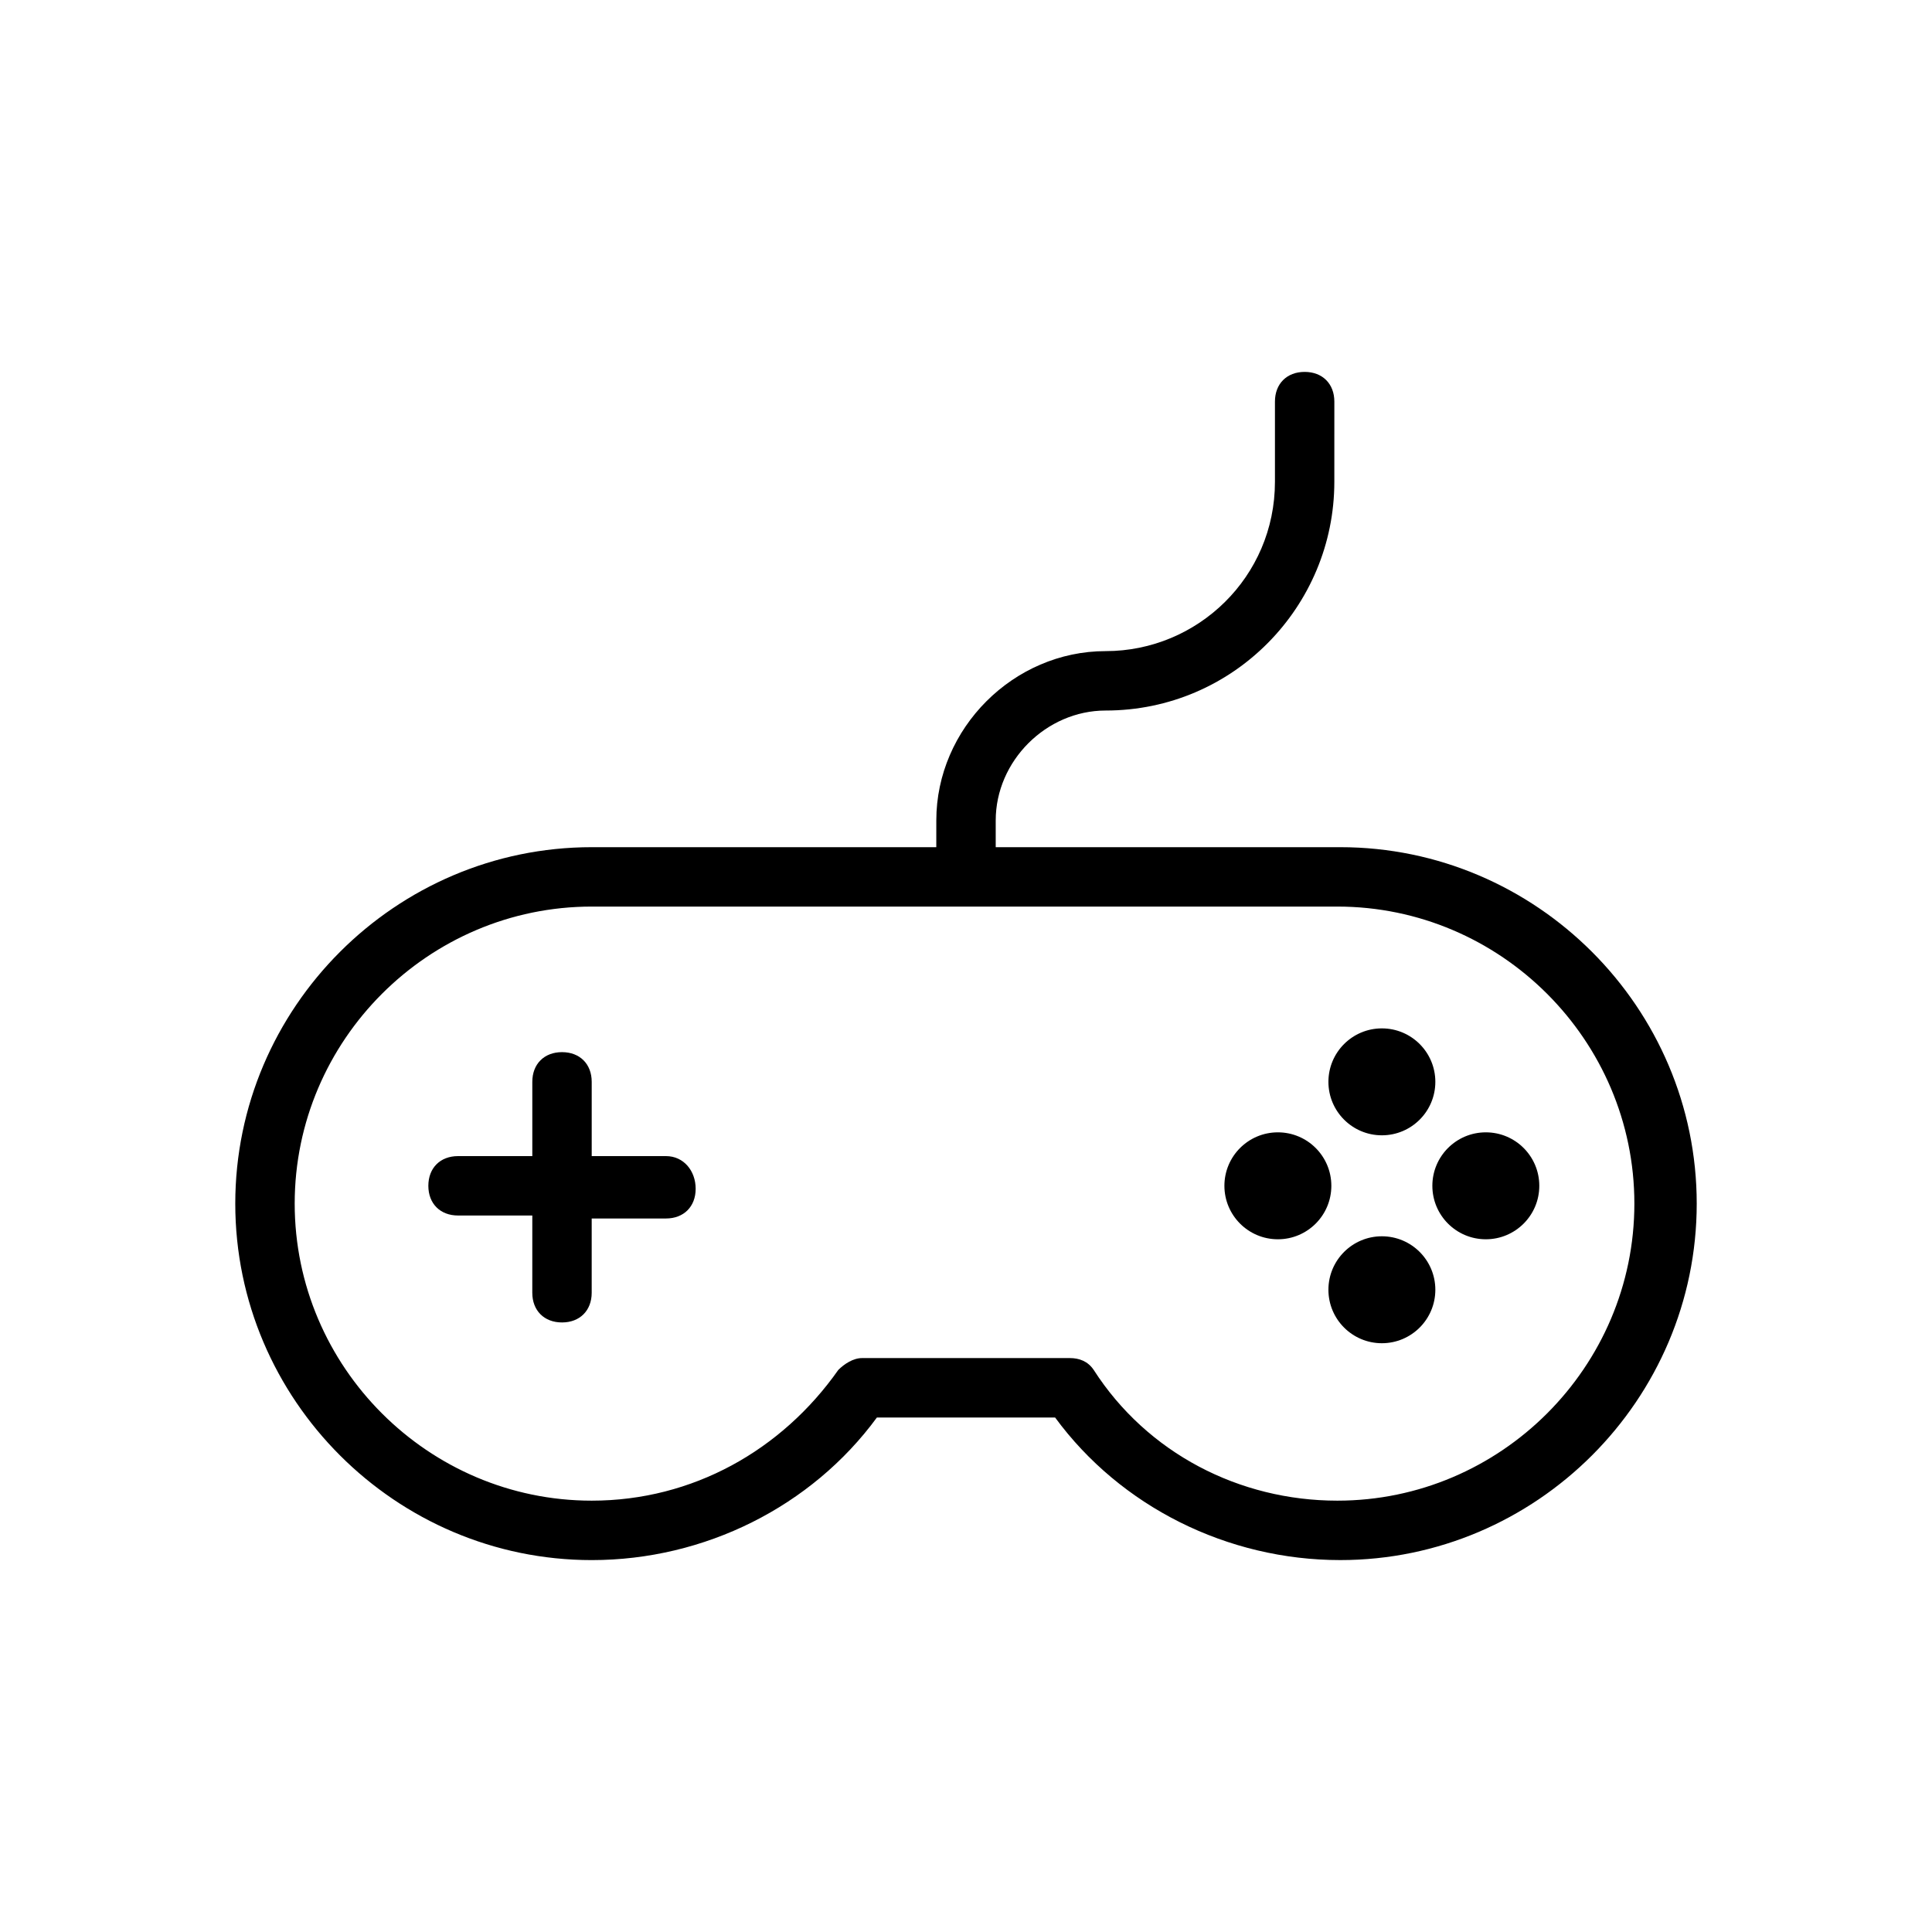
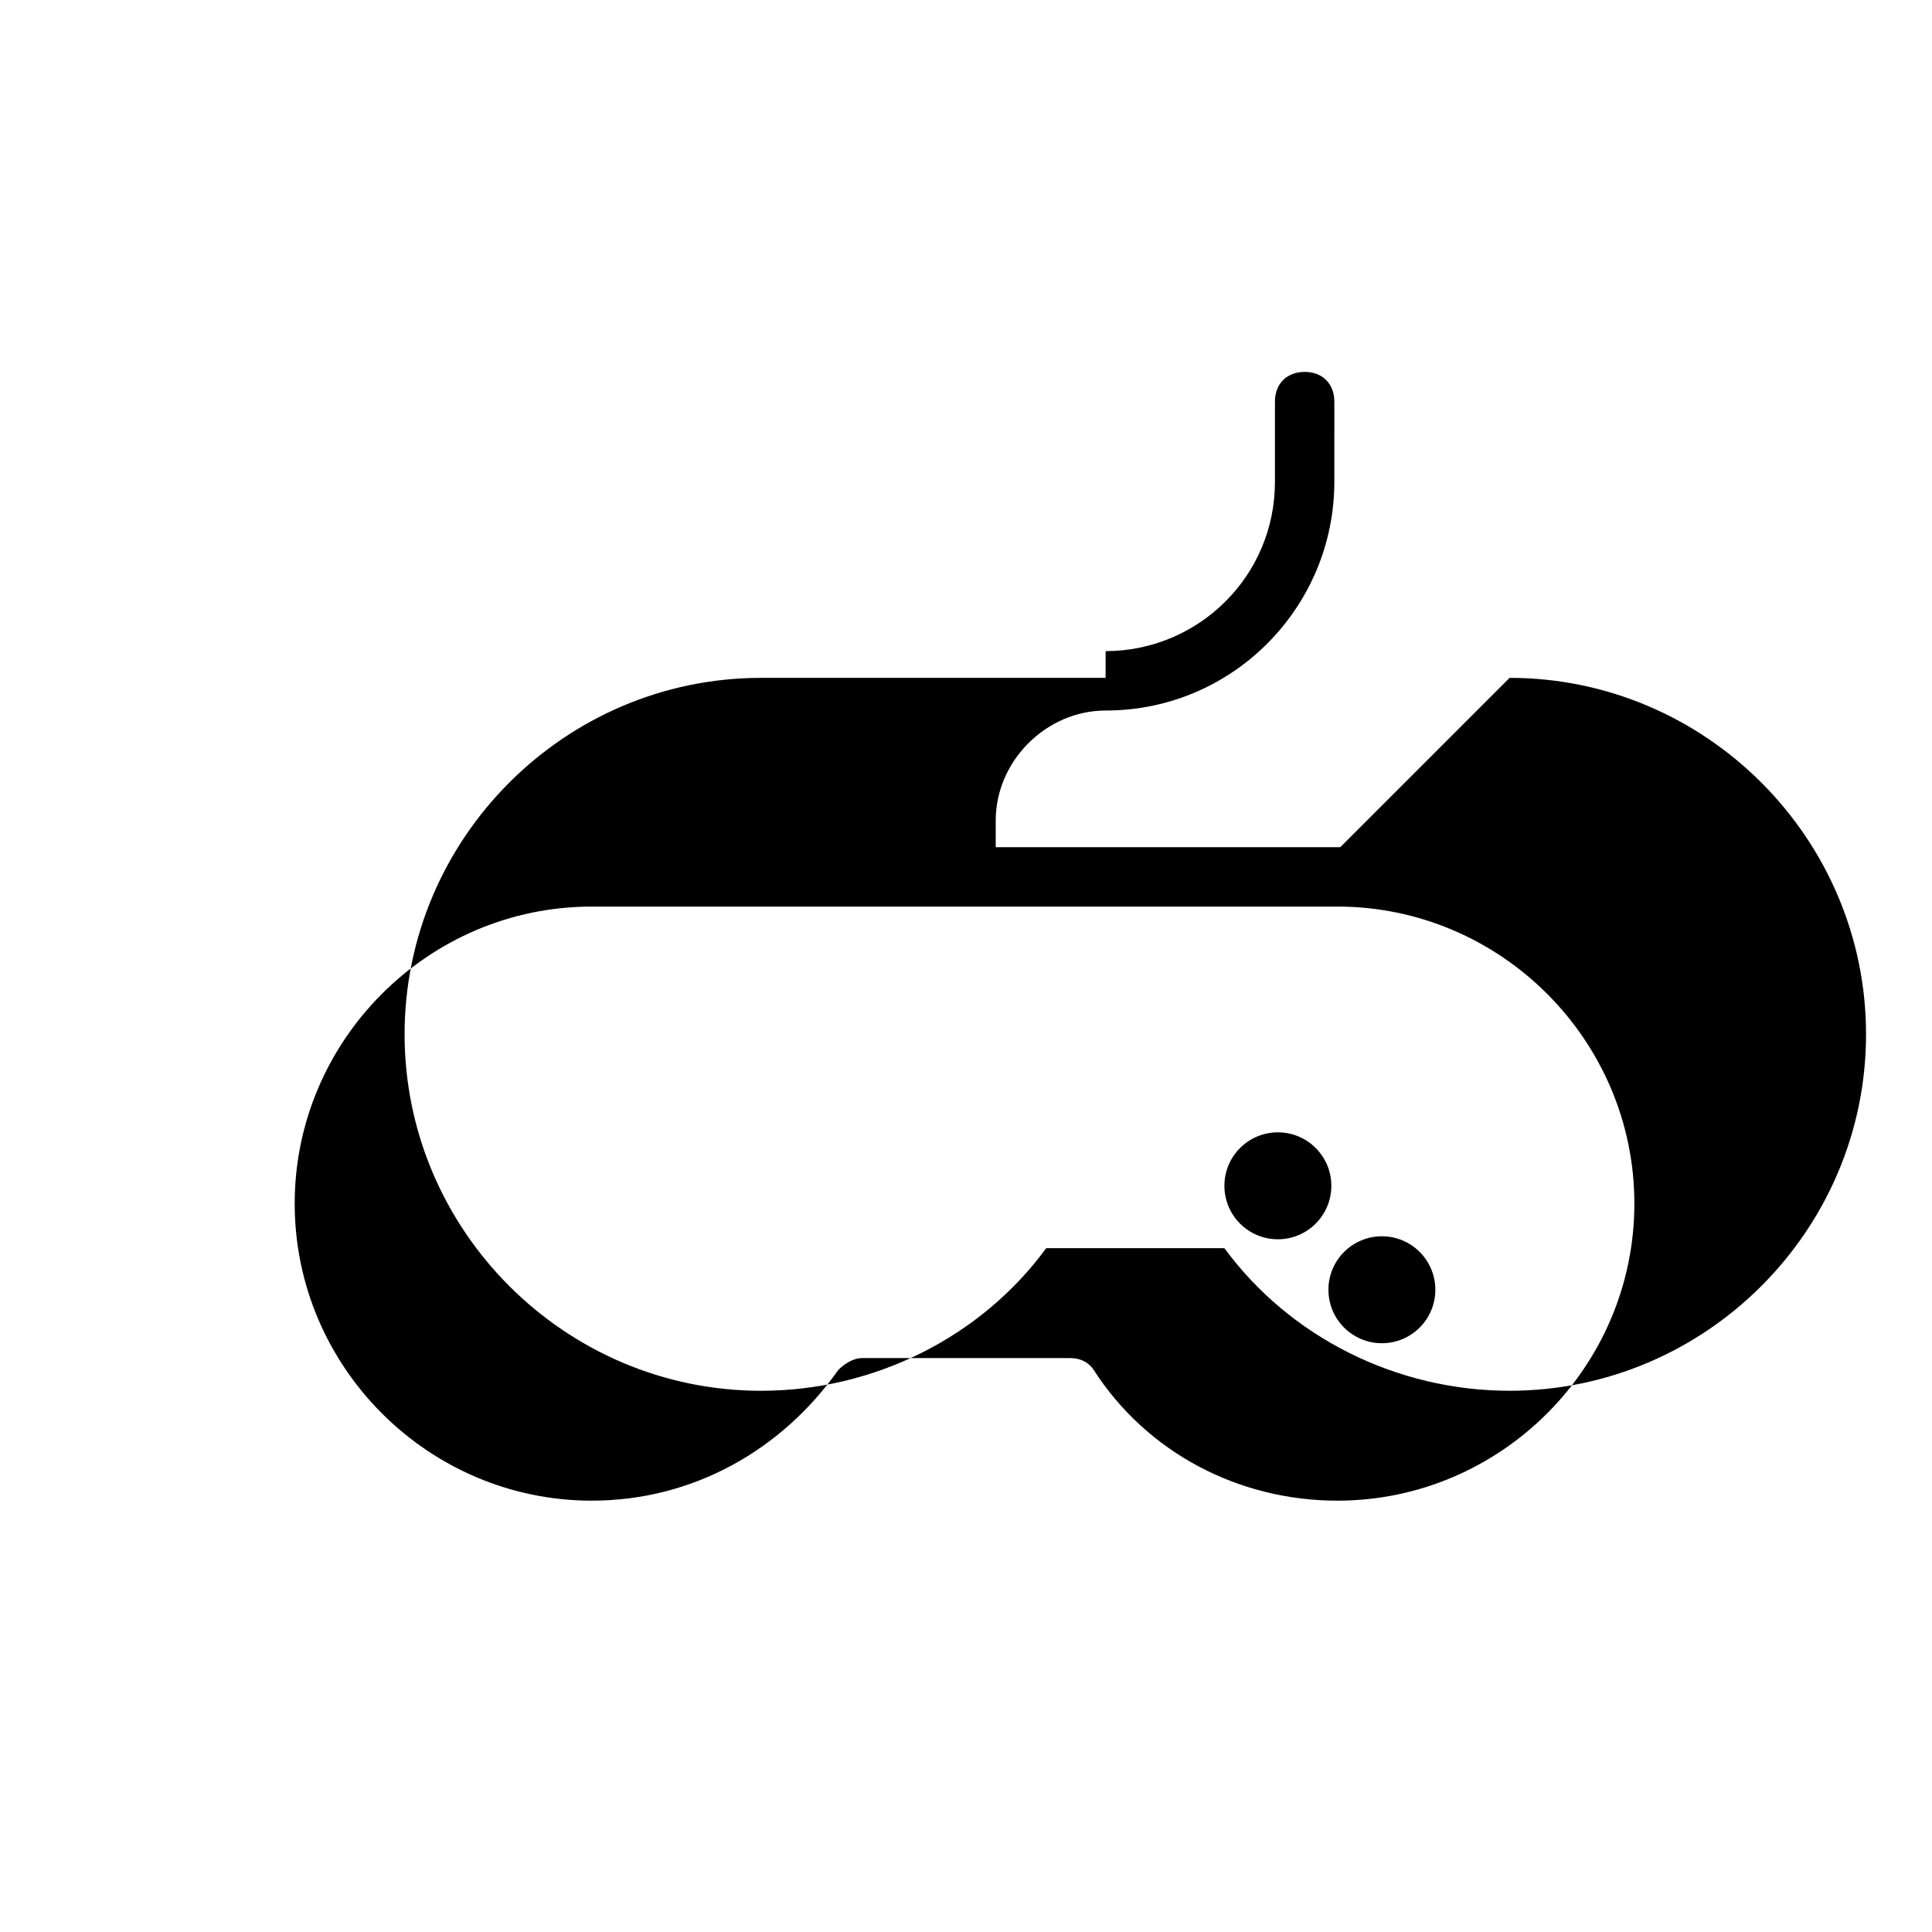
<svg xmlns="http://www.w3.org/2000/svg" fill="#000000" width="800px" height="800px" version="1.1" viewBox="144 144 512 512">
  <g>
-     <path d="m499.19 368.51h-91.316v-7.086c0-15.742 13.383-29.125 29.125-29.125 33.852 0 60.613-27.551 60.613-60.613l0.004-21.258c0-4.723-3.148-7.871-7.871-7.871-4.723 0-7.871 3.148-7.871 7.871v21.254c0 25.191-20.469 44.871-44.871 44.871s-44.871 20.469-44.871 44.871l-0.004 7.086h-91.312c-51.957 0-94.465 42.508-94.465 94.465 0 51.957 42.508 94.465 94.465 94.465 29.914 0 58.254-14.168 75.57-37.785l47.23-0.004c17.32 23.617 45.656 37.785 75.57 37.785 51.957 0 94.465-42.508 94.465-94.465 0-51.953-42.508-94.461-94.461-94.461zm-0.789 173.18c-25.977 0-50.383-12.594-64.551-34.637-1.574-2.363-3.938-3.148-6.297-3.148h-55.105c-2.363 0-4.723 1.574-6.297 3.148-14.957 21.254-38.574 34.637-65.336 34.637-43.297 0-78.719-35.426-78.719-78.719 0-43.297 35.426-78.719 78.719-78.719h197.59c43.297 0 78.719 35.426 78.719 78.719 0 43.293-35.422 78.719-78.719 78.719z" />
-     <path d="m320.49 450.38h-19.68v-19.68c0-4.723-3.148-7.871-7.871-7.871s-7.871 3.148-7.871 7.871v19.68h-19.68c-4.723 0-7.871 3.148-7.871 7.871s3.148 7.871 7.871 7.871h19.68l-0.004 20.469c0 4.723 3.148 7.871 7.871 7.871s7.871-3.148 7.871-7.871v-19.68h19.68c4.723 0 7.871-3.148 7.871-7.871 0.004-4.723-3.144-8.66-7.867-8.66z" />
-     <path d="m524.38 430.7c0 7.824-6.344 14.168-14.168 14.168s-14.168-6.344-14.168-14.168 6.344-14.168 14.168-14.168 14.168 6.344 14.168 14.168" />
+     <path d="m499.19 368.51h-91.316v-7.086c0-15.742 13.383-29.125 29.125-29.125 33.852 0 60.613-27.551 60.613-60.613l0.004-21.258c0-4.723-3.148-7.871-7.871-7.871-4.723 0-7.871 3.148-7.871 7.871v21.254c0 25.191-20.469 44.871-44.871 44.871l-0.004 7.086h-91.312c-51.957 0-94.465 42.508-94.465 94.465 0 51.957 42.508 94.465 94.465 94.465 29.914 0 58.254-14.168 75.57-37.785l47.23-0.004c17.32 23.617 45.656 37.785 75.57 37.785 51.957 0 94.465-42.508 94.465-94.465 0-51.953-42.508-94.461-94.461-94.461zm-0.789 173.18c-25.977 0-50.383-12.594-64.551-34.637-1.574-2.363-3.938-3.148-6.297-3.148h-55.105c-2.363 0-4.723 1.574-6.297 3.148-14.957 21.254-38.574 34.637-65.336 34.637-43.297 0-78.719-35.426-78.719-78.719 0-43.297 35.426-78.719 78.719-78.719h197.59c43.297 0 78.719 35.426 78.719 78.719 0 43.293-35.422 78.719-78.719 78.719z" />
    <path d="m524.38 485.8c0 7.824-6.344 14.168-14.168 14.168s-14.168-6.344-14.168-14.168c0-7.828 6.344-14.172 14.168-14.172s14.168 6.344 14.168 14.172" />
-     <path d="m551.93 458.25c0 7.828-6.344 14.172-14.172 14.172-7.824 0-14.168-6.344-14.168-14.172 0-7.824 6.344-14.168 14.168-14.168 7.828 0 14.172 6.344 14.172 14.168" />
    <path d="m496.82 458.25c0 7.828-6.344 14.172-14.168 14.172-7.828 0-14.172-6.344-14.172-14.172 0-7.824 6.344-14.168 14.172-14.168 7.824 0 14.168 6.344 14.168 14.168" />
  </g>
</svg>